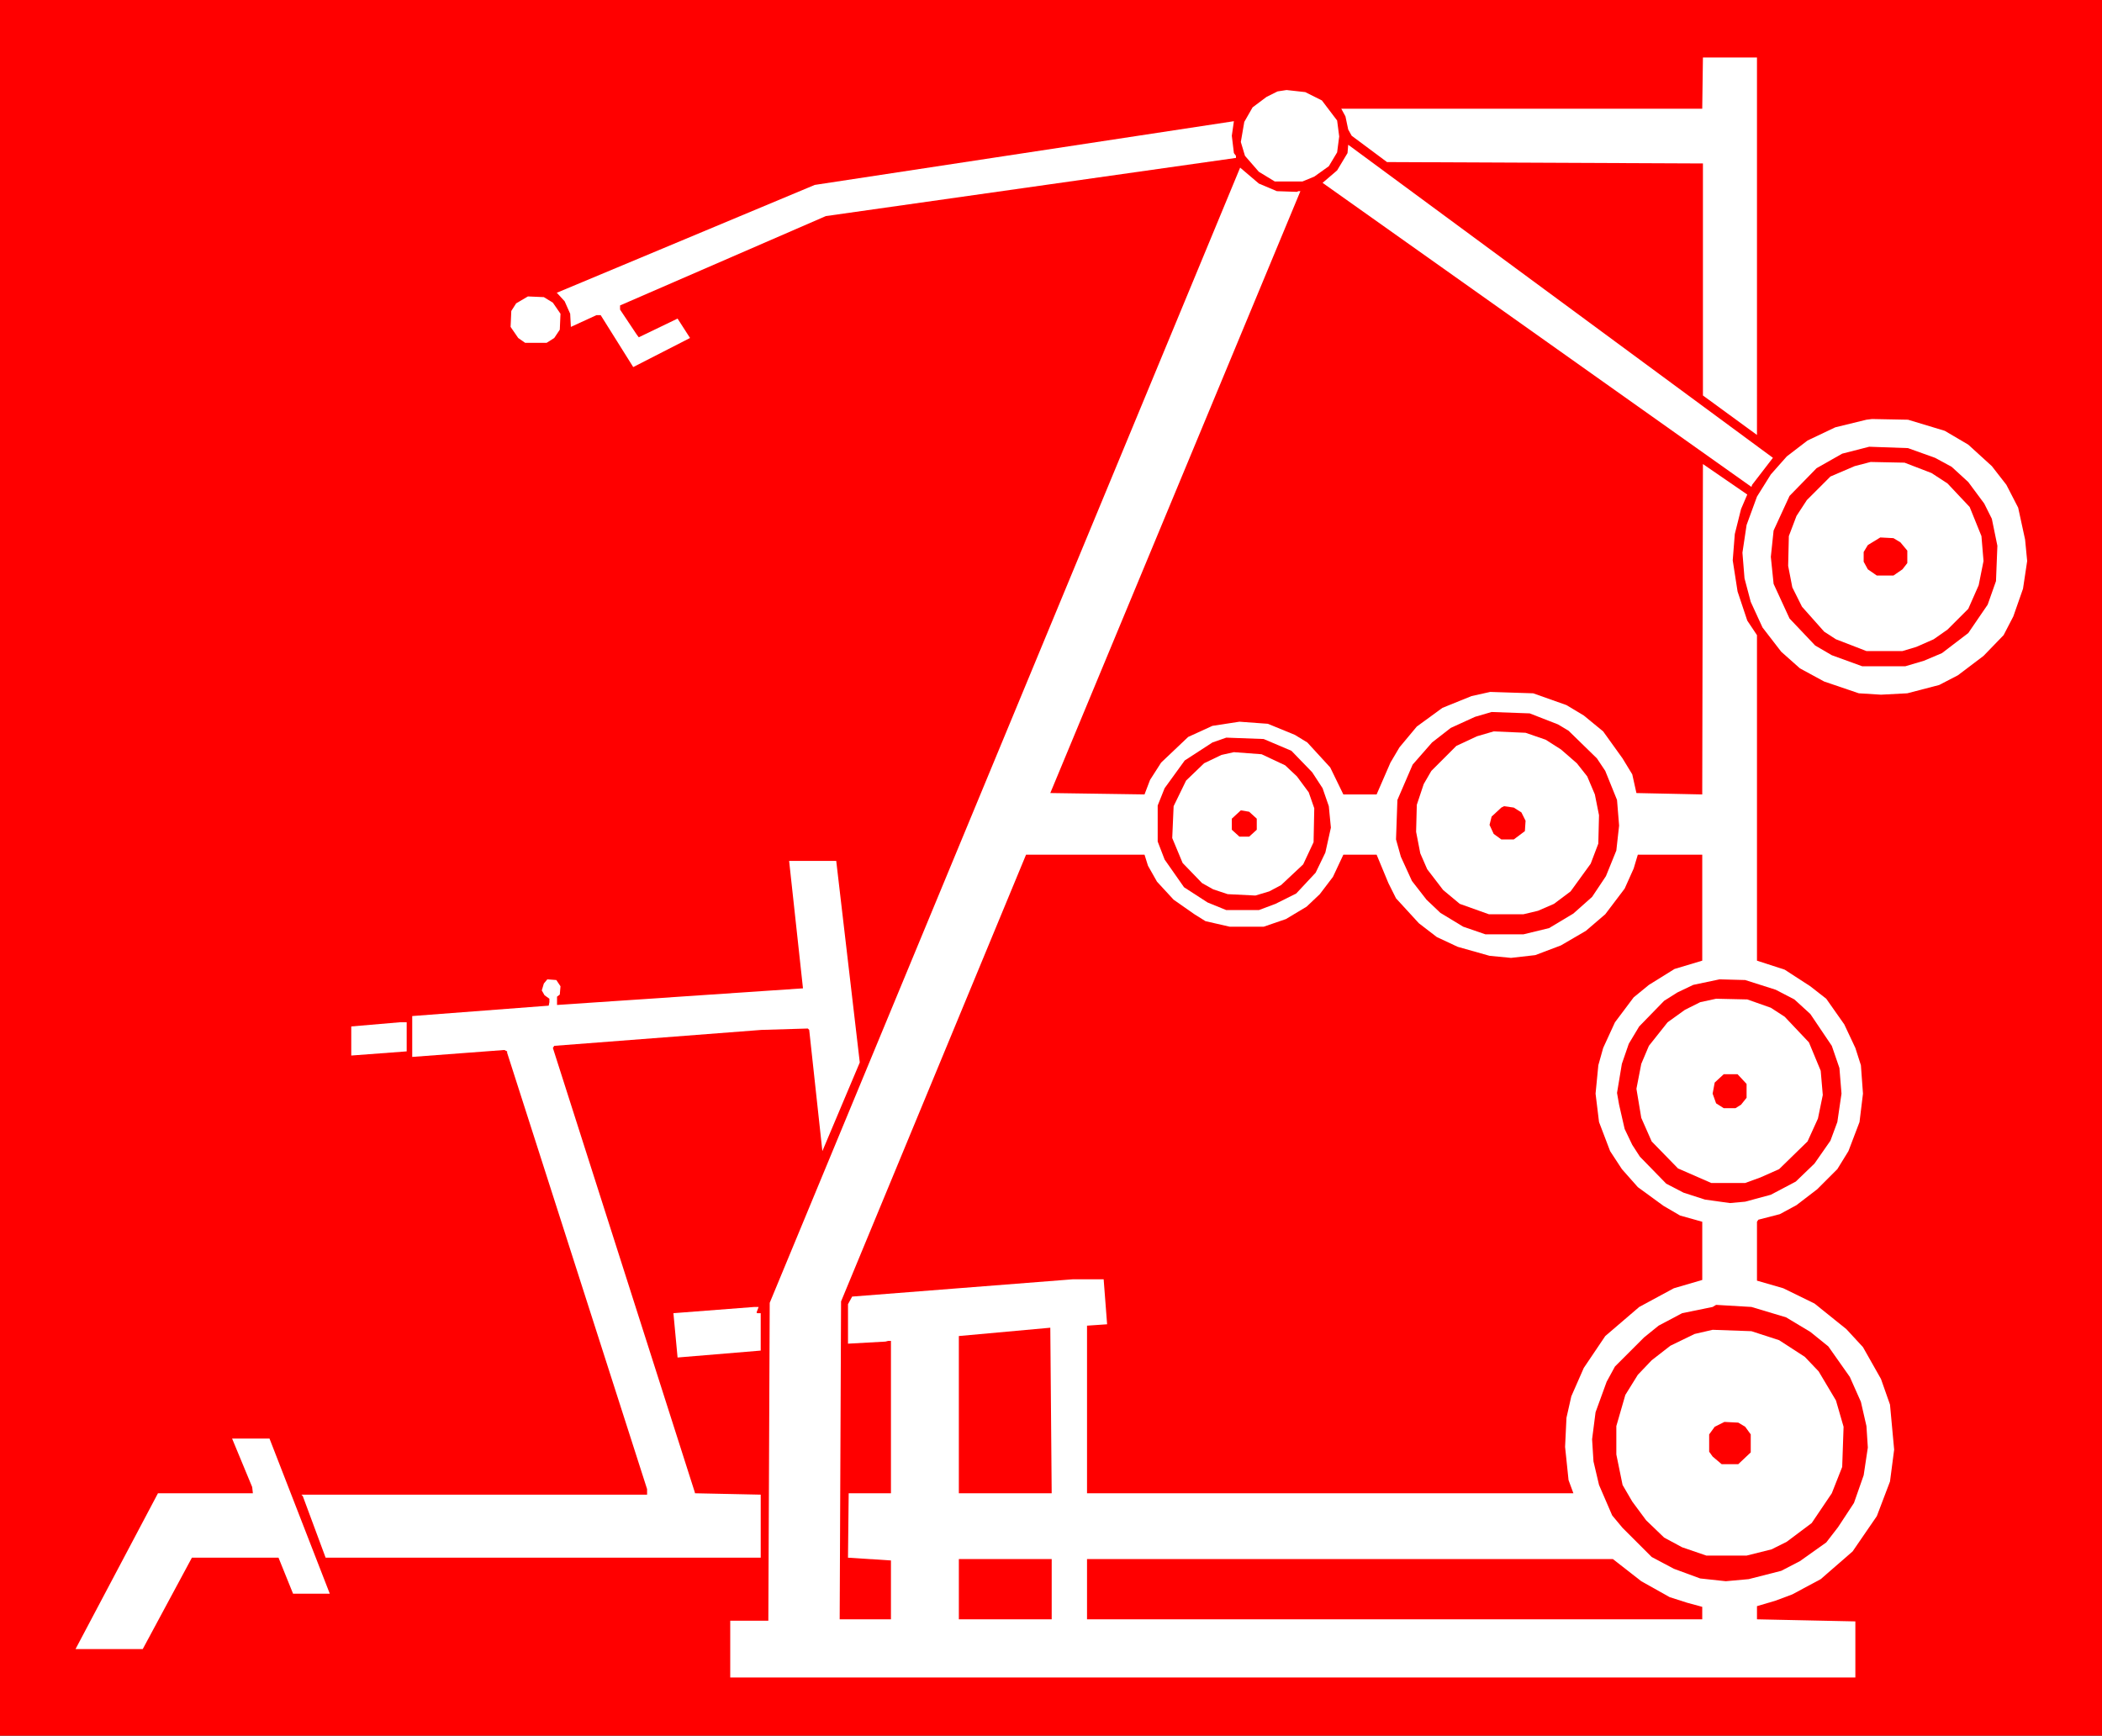
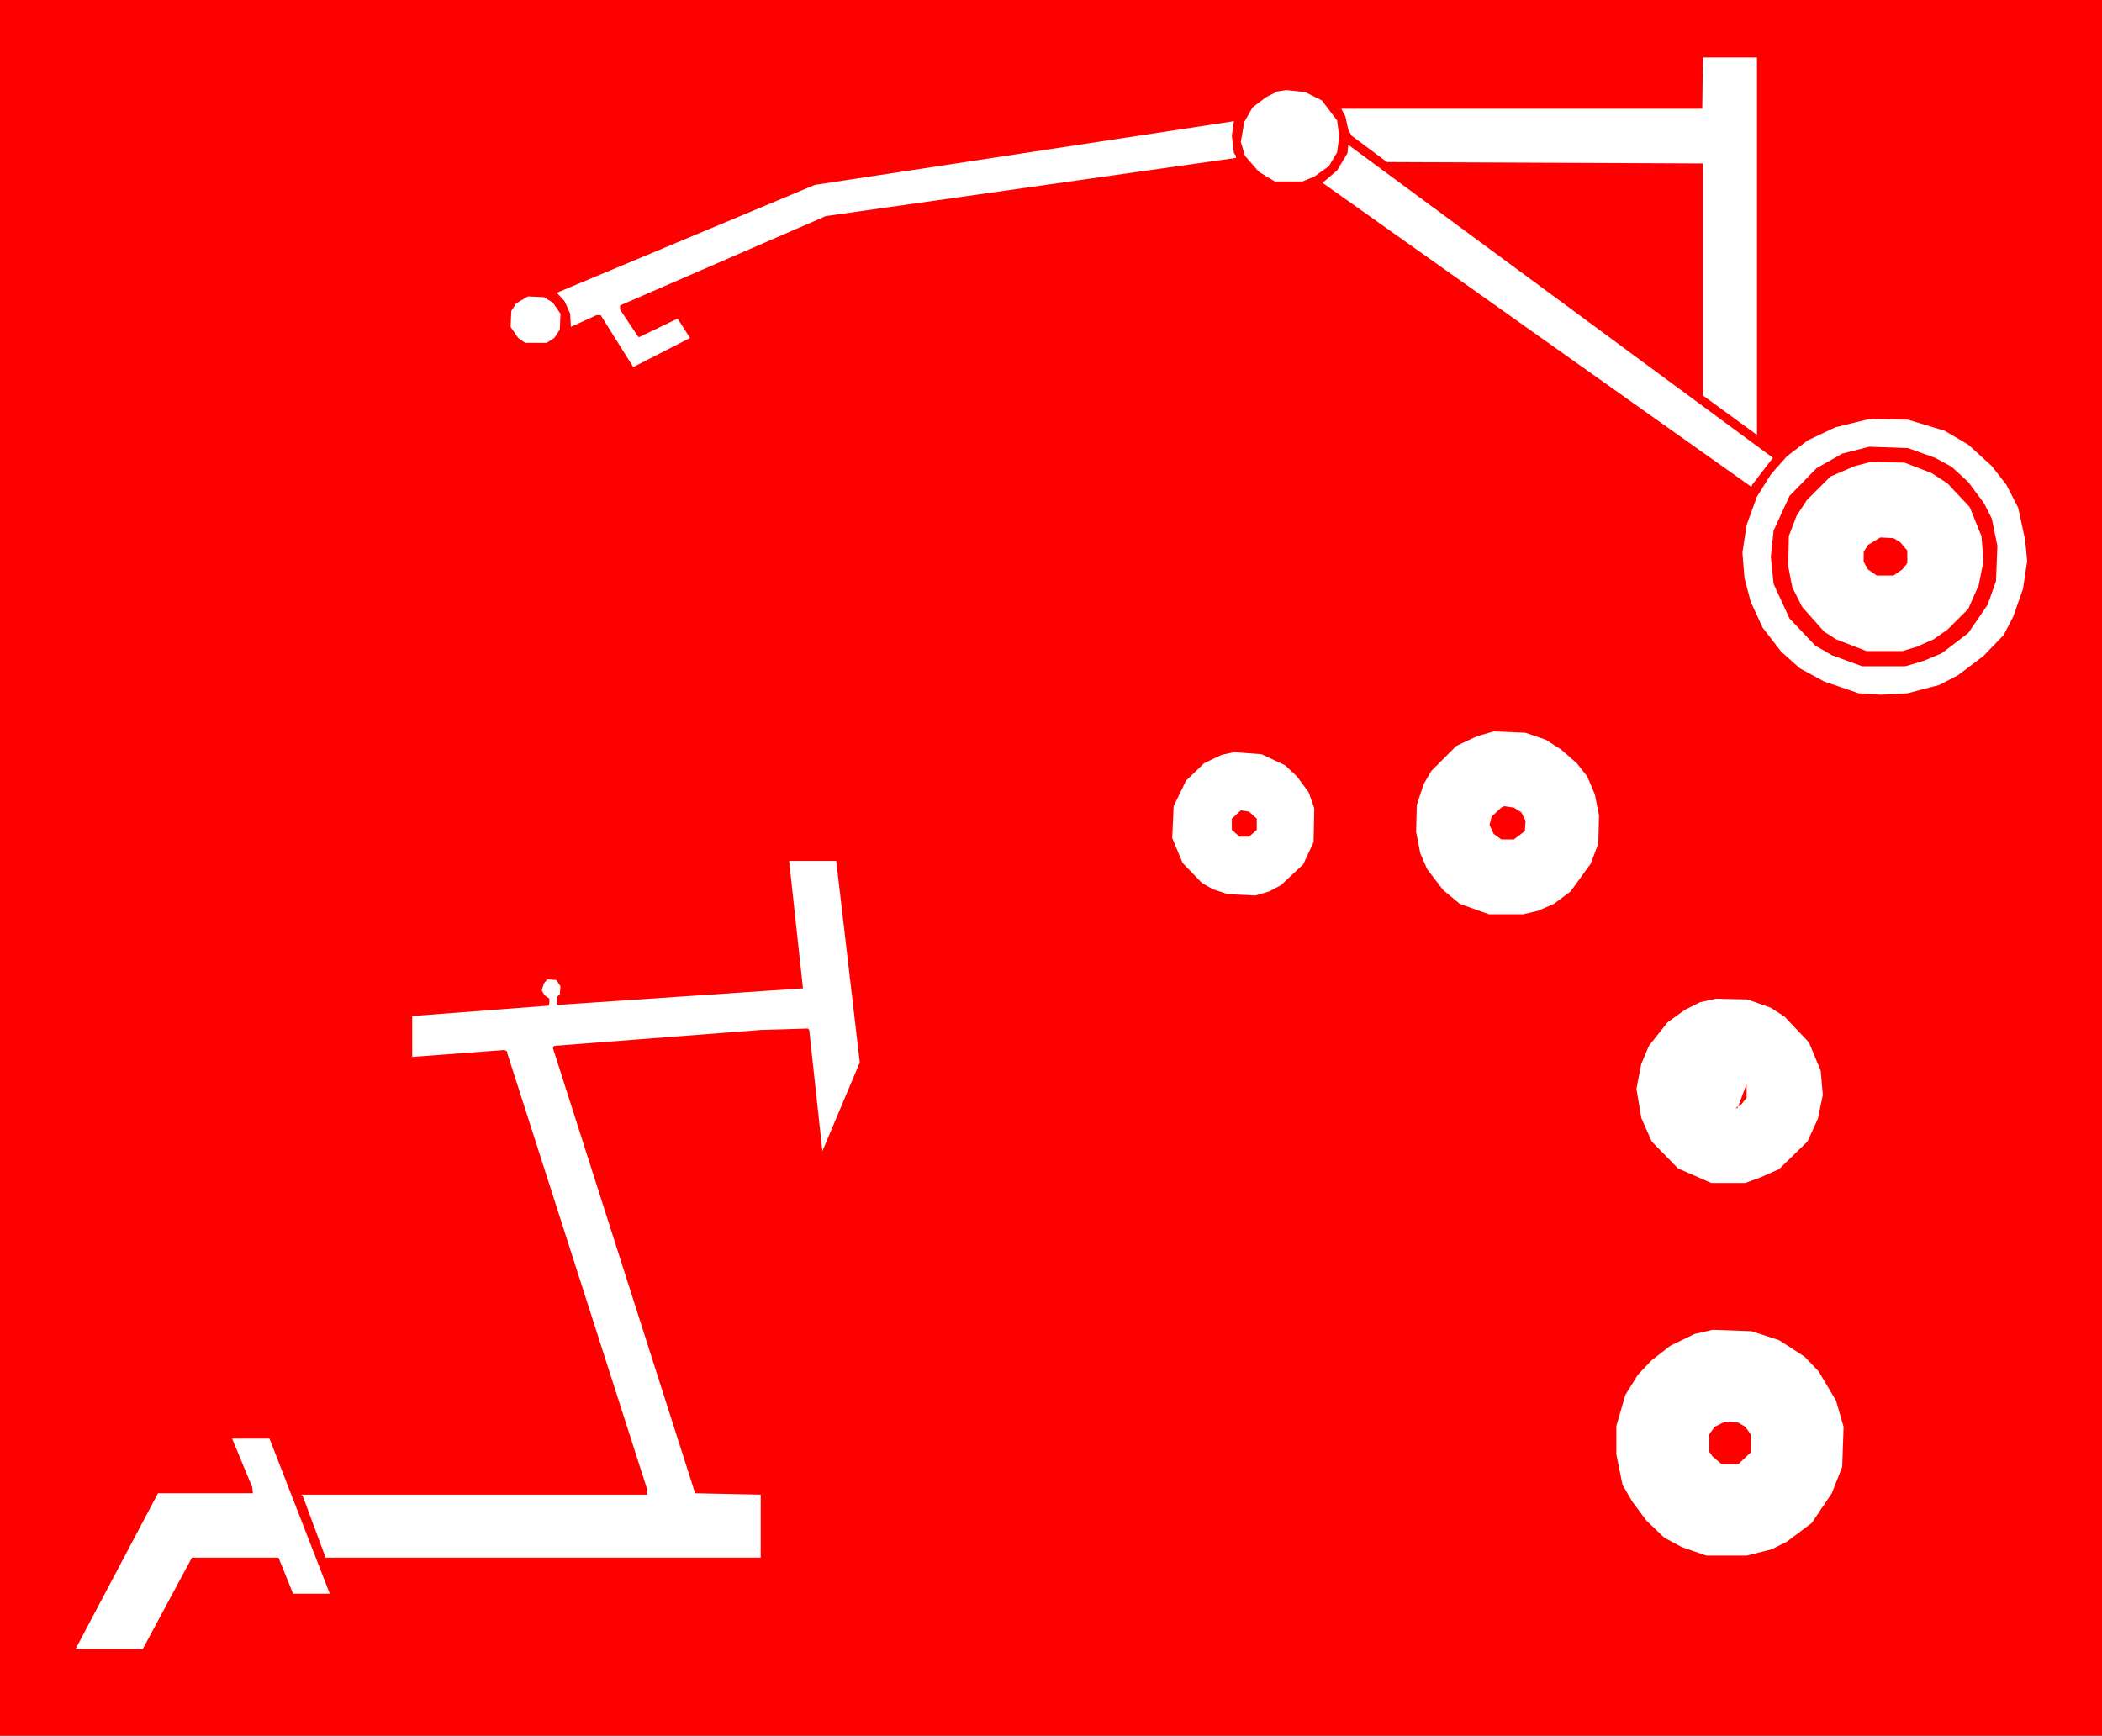
<svg xmlns="http://www.w3.org/2000/svg" xmlns:ns1="http://sodipodi.sourceforge.net/DTD/sodipodi-0.dtd" xmlns:ns2="http://www.inkscape.org/namespaces/inkscape" version="1.0" width="129.724mm" height="107.132mm" id="svg31" ns1:docname="Back 02.wmf">
  <rect width="100%" height="100%" fill="#333333" stroke="none" />
  <ns1:namedview id="namedview31" pagecolor="#ffffff" bordercolor="#000000" borderopacity="0.25" ns2:showpageshadow="2" ns2:pageopacity="0.0" ns2:pagecheckerboard="0" ns2:deskcolor="#d1d1d1" ns2:document-units="mm" />
  <defs id="defs1">
    <pattern id="WMFhbasepattern" patternUnits="userSpaceOnUse" width="6" height="6" x="0" y="0" />
  </defs>
  <path style="fill:#ff0000;fill-opacity:1;fill-rule:evenodd;stroke:none" d="M 0,0 H 490.294 V 404.908 H 0 Z" id="path1" />
  <path style="fill:#ffffff;fill-opacity:1;fill-rule:evenodd;stroke:none" d="M 409.817,101.469 397.212,92.26 V 38.132 l -73.69,-0.323 -8.242,-6.14 -0.808,-1.454 -0.646,-3.07 -0.97,-1.777 h 84.194 l 0.162,-11.957 h 12.605 z" id="path2" />
  <path style="fill:#ffffff;fill-opacity:1;fill-rule:evenodd;stroke:none" d="m 308.332,23.428 3.555,4.686 0.485,3.716 -0.485,3.716 -1.939,3.232 -3.394,2.424 -2.747,1.131 h -6.464 l -3.717,-2.262 -3.232,-3.716 -0.97,-3.232 0.808,-4.686 1.939,-3.393 3.232,-2.424 2.586,-1.293 2.101,-0.323 4.363,0.485 z" id="path3" />
  <path style="fill:#ffffff;fill-opacity:1;fill-rule:evenodd;stroke:none" d="m 287.809,35.708 0.485,0.646 v 0.485 l -95.667,13.572 -47.995,20.843 v 0.969 l 3.878,5.817 0.485,0.646 9.05,-4.363 2.909,4.524 -13.251,6.786 -7.595,-12.118 h -0.97 l -5.979,2.747 -0.162,-3.07 -1.293,-2.908 -1.778,-1.939 h -0.162 l 60.277,-25.206 97.768,-14.865 -0.485,3.393 z" id="path4" />
  <path style="fill:#ffffff;fill-opacity:1;fill-rule:evenodd;stroke:none" d="m 408.686,113.103 -0.162,0.485 -100.03,-70.932 3.394,-2.908 2.424,-4.039 0.162,-1.939 99.061,73.032 z" id="path5" />
-   <path style="fill:#ffffff;fill-opacity:1;fill-rule:evenodd;stroke:none" d="m 297.828,44.595 4.686,0.162 0.323,-0.162 h 0.485 l -58.338,140.409 21.978,0.323 1.293,-3.393 2.586,-4.039 6.302,-5.978 5.656,-2.585 6.302,-0.969 6.626,0.485 6.302,2.585 2.909,1.777 5.333,5.817 3.07,6.301 h 7.757 l 3.232,-7.432 2.101,-3.555 4.04,-4.847 5.979,-4.363 6.787,-2.747 4.363,-0.969 10.019,0.323 7.757,2.747 4.04,2.424 4.525,3.716 4.525,6.301 2.262,3.716 0.97,4.363 15.352,0.323 0.162,-77.071 10.342,7.109 -1.454,3.393 -1.454,5.817 -0.485,6.14 1.131,7.271 2.262,6.786 2.262,3.393 v 75.94 l 6.464,2.1 5.979,3.878 3.717,2.908 4.202,5.978 2.586,5.494 1.293,4.039 0.485,6.625 -0.808,6.625 -2.586,6.786 -2.586,4.201 -4.686,4.686 -4.848,3.716 -3.878,2.1 -5.01,1.293 -0.323,0.485 v 13.734 l 6.141,1.777 7.272,3.555 7.434,5.978 3.878,4.201 4.202,7.432 2.101,5.978 0.97,10.502 -0.97,7.432 -3.07,8.079 -5.656,8.24 -7.434,6.463 -6.626,3.555 -3.878,1.454 -4.363,1.293 v 3.07 l 22.947,0.485 v 13.088 h -262.438 v -13.249 h 8.888 l 0.323,-74.163 109.726,-264.822 4.363,3.716 z" id="path6" />
  <path style="fill:#ffffff;fill-opacity:1;fill-rule:evenodd;stroke:none" d="m 128.957,70.608 1.778,2.585 -0.162,3.716 -1.293,1.939 -1.778,1.131 h -5.01 l -1.616,-1.131 -1.778,-2.585 0.162,-3.716 1.131,-1.777 2.747,-1.616 3.717,0.162 z" id="path7" />
  <path style="fill:#ffffff;fill-opacity:1;fill-rule:evenodd;stroke:none" d="m 453.611,100.5 5.494,3.232 5.494,5.009 3.394,4.363 2.747,5.332 1.616,7.432 0.485,5.009 -0.97,6.463 -2.262,6.463 -2.262,4.363 -4.686,4.847 -5.979,4.524 -4.363,2.262 -7.434,1.939 -6.141,0.323 -5.171,-0.323 -8.08,-2.747 -5.656,-3.07 -4.363,-3.878 -4.363,-5.655 -2.747,-5.978 -1.454,-5.494 -0.485,-5.978 0.97,-6.463 2.424,-6.625 3.232,-5.17 3.717,-4.201 4.848,-3.716 6.464,-3.07 7.272,-1.777 1.293,-0.162 8.403,0.162 z" id="path8" />
  <path style="fill:#ff0000;fill-opacity:1;fill-rule:evenodd;stroke:none" d="m 451.348,106.801 3.878,2.1 3.878,3.555 3.717,5.009 1.778,3.555 1.293,6.301 -0.323,8.24 -1.939,5.494 -4.525,6.625 -6.141,4.686 -4.202,1.777 -4.363,1.293 h -10.019 l -7.11,-2.585 -3.878,-2.262 -5.979,-6.301 -3.717,-8.079 -0.646,-6.301 0.646,-6.14 3.717,-8.079 6.302,-6.463 5.979,-3.393 6.302,-1.616 9.05,0.323 z" id="path9" />
  <path style="fill:#ffffff;fill-opacity:1;fill-rule:evenodd;stroke:none" d="m 450.54,110.356 3.717,2.424 5.171,5.494 2.747,6.786 0.485,5.817 -1.131,5.655 -2.424,5.494 -4.848,4.847 -3.232,2.262 -4.04,1.777 -3.232,0.969 h -8.403 l -7.11,-2.747 -2.747,-1.777 -5.171,-5.817 -2.262,-4.524 -0.97,-5.009 0.162,-6.948 1.778,-4.686 2.424,-3.716 5.494,-5.494 5.656,-2.424 3.717,-0.969 7.918,0.162 z" id="path10" />
  <path style="fill:#ff0000;fill-opacity:1;fill-rule:evenodd;stroke:none" d="m 443.268,126.513 1.616,1.939 v 2.908 l -1.131,1.454 -2.101,1.454 h -3.878 l -2.101,-1.454 -0.97,-1.777 v -2.262 l 0.97,-1.616 2.909,-1.777 3.07,0.162 z" id="path11" />
-   <path style="fill:#ff0000;fill-opacity:1;fill-rule:evenodd;stroke:none" d="m 363.438,169.008 2.424,1.454 6.626,6.463 1.939,2.908 2.747,6.786 0.485,5.978 -0.646,5.817 -2.424,5.978 -3.232,4.847 -4.363,3.878 -5.656,3.393 -5.979,1.454 h -8.888 l -5.171,-1.777 -5.333,-3.232 -3.232,-3.07 -3.394,-4.363 -2.586,-5.655 -1.131,-4.039 0.323,-9.21 3.555,-8.24 4.525,-5.17 4.363,-3.393 5.656,-2.585 3.878,-1.131 8.888,0.323 z" id="path12" />
  <path style="fill:#ffffff;fill-opacity:1;fill-rule:evenodd;stroke:none" d="m 360.529,172.562 3.555,2.262 3.717,3.232 2.424,3.07 1.778,4.201 0.97,4.847 -0.162,6.625 -1.778,4.686 -4.686,6.463 -3.878,2.908 -3.717,1.616 -3.394,0.808 h -8.08 l -6.787,-2.424 -3.878,-3.232 -3.717,-4.847 -1.616,-3.716 -0.97,-5.009 0.162,-6.301 1.616,-4.847 1.778,-3.07 5.818,-5.817 4.848,-2.262 3.878,-1.131 7.434,0.323 z" id="path13" />
  <path style="fill:#ff0000;fill-opacity:1;fill-rule:evenodd;stroke:none" d="m 301.222,175.148 4.848,5.009 2.424,3.716 1.454,4.201 0.485,5.009 -1.293,5.817 -2.262,4.686 -4.525,4.847 -4.848,2.424 -3.878,1.454 h -7.595 l -4.363,-1.777 -5.494,-3.555 -4.525,-6.463 -1.616,-4.201 v -8.402 l 1.616,-4.039 4.686,-6.463 6.464,-4.201 3.232,-1.131 8.726,0.323 z" id="path14" />
  <path style="fill:#ffffff;fill-opacity:1;fill-rule:evenodd;stroke:none" d="m 299.768,178.541 2.747,2.585 2.747,3.716 1.293,3.716 -0.162,7.917 -2.424,5.17 -5.171,4.847 -2.747,1.454 -3.232,0.969 -6.464,-0.323 -3.394,-1.131 -2.586,-1.454 -4.525,-4.686 -2.424,-5.817 0.323,-7.432 2.909,-5.978 4.202,-4.039 4.04,-1.939 2.909,-0.646 6.464,0.485 z" id="path15" />
  <path style="fill:#ff0000;fill-opacity:1;fill-rule:evenodd;stroke:none" d="m 354.873,189.528 0.97,1.939 -0.162,2.424 -2.586,1.939 h -2.909 l -1.778,-1.293 -0.97,-2.1 0.485,-1.939 2.262,-2.1 0.646,-0.323 2.262,0.323 z" id="path16" />
  <path style="fill:#ff0000;fill-opacity:1;fill-rule:evenodd;stroke:none" d="m 293.142,190.982 v 2.585 l -1.778,1.616 h -2.262 l -1.778,-1.616 v -2.585 l 2.101,-1.939 1.939,0.323 z" id="path17" />
  <path style="fill:#ff0000;fill-opacity:1;fill-rule:evenodd;stroke:none" d="m 267.771,201.969 2.101,3.716 3.878,4.201 4.848,3.393 2.586,1.616 5.656,1.293 h 7.918 l 5.171,-1.777 4.848,-2.908 3.07,-2.908 3.07,-4.039 2.424,-5.17 h 7.757 l 2.747,6.625 1.778,3.555 5.333,5.817 4.202,3.232 4.848,2.262 7.434,2.1 5.01,0.485 5.656,-0.646 5.979,-2.262 5.818,-3.393 4.525,-3.878 4.525,-5.978 2.101,-4.686 0.97,-3.232 h 15.029 v 24.721 l -6.464,1.939 -5.979,3.716 -3.555,2.908 -4.363,5.817 -2.747,5.978 -1.131,4.039 -0.646,6.625 0.808,6.625 2.586,6.786 2.747,4.201 3.717,4.201 5.979,4.363 3.878,2.262 5.171,1.454 v 13.572 l -6.626,1.939 -8.08,4.363 -7.918,6.786 -5.01,7.432 -2.909,6.625 -1.131,5.009 -0.323,6.786 0.808,7.756 1.131,3.07 H 253.55 v -39.101 l 4.686,-0.323 -0.808,-10.502 h -7.11 l -51.55,4.039 -0.97,1.777 v 9.21 l 8.726,-0.485 0.646,-0.162 h 0.646 v 35.547 h -9.858 l -0.162,15.027 10.019,0.646 v 13.734 h -11.958 l 0.323,-74.163 43.147,-104.216 h 27.634 z" id="path18" />
  <path style="fill:#ffffff;fill-opacity:1;fill-rule:evenodd;stroke:none" d="m 200.545,247.857 -8.726,20.682 -3.07,-28.276 -0.323,-0.323 -10.827,0.323 -48.318,3.716 -0.323,0.485 33.128,103.731 v 0.162 l 15.352,0.323 v 14.703 H 75.952 l -5.333,-14.38 -0.323,-0.323 h 80.638 v -1.293 L 118.291,245.594 v -0.323 l -0.646,-0.323 -21.493,1.616 v -9.533 l 31.835,-2.424 0.162,-0.808 v -0.808 l -1.131,-0.808 -0.646,-1.131 0.485,-1.616 0.808,-0.969 2.101,0.162 0.97,1.454 -0.162,1.939 -0.646,0.485 v 1.939 l 57.368,-3.878 -3.232,-29.73 h 10.989 z" id="path19" />
  <path style="fill:#ff0000;fill-opacity:1;fill-rule:evenodd;stroke:none" d="m 414.18,230.891 4.363,2.262 3.717,3.393 5.01,7.432 1.778,5.17 0.485,5.978 -0.97,6.625 -1.616,4.363 -3.717,5.332 -4.363,4.201 -5.818,3.07 -5.979,1.616 -3.555,0.323 -5.818,-0.808 -5.01,-1.616 -4.04,-2.1 -6.141,-6.301 -1.778,-2.747 -1.778,-3.716 -1.293,-5.655 -0.485,-2.747 1.131,-6.786 1.616,-4.686 2.424,-4.039 5.818,-5.978 3.07,-1.939 3.717,-1.777 6.141,-1.293 5.979,0.162 z" id="path20" />
  <path style="fill:#ffffff;fill-opacity:1;fill-rule:evenodd;stroke:none" d="m 413.049,235.092 3.232,2.1 5.656,5.978 2.747,6.625 0.485,5.655 -1.131,5.494 -2.424,5.332 -6.626,6.463 -4.363,1.939 -3.555,1.293 h -7.918 l -7.757,-3.393 -6.141,-6.301 -2.424,-5.494 -1.131,-6.786 1.131,-5.817 1.778,-4.201 4.363,-5.494 4.04,-2.908 3.555,-1.777 3.717,-0.808 7.272,0.162 z" id="path21" />
-   <path style="fill:#ffffff;fill-opacity:1;fill-rule:evenodd;stroke:none" d="m 94.859,245.271 -12.928,0.969 v -6.786 l 11.312,-0.969 h 1.616 z" id="path22" />
-   <path style="fill:#ff0000;fill-opacity:1;fill-rule:evenodd;stroke:none" d="m 407.393,252.865 v 3.232 l -1.293,1.616 -1.293,0.808 h -2.747 l -1.778,-1.131 -0.808,-2.262 0.485,-2.585 2.101,-1.939 h 3.232 z" id="path23" />
+   <path style="fill:#ff0000;fill-opacity:1;fill-rule:evenodd;stroke:none" d="m 407.393,252.865 v 3.232 l -1.293,1.616 -1.293,0.808 h -2.747 h 3.232 z" id="path23" />
  <path style="fill:#ff0000;fill-opacity:1;fill-rule:evenodd;stroke:none" d="m 416.604,307.316 5.656,3.393 4.202,3.393 5.01,7.109 2.586,5.817 1.293,5.655 0.323,5.009 -0.97,6.463 -2.262,6.463 -3.717,5.655 -2.747,3.555 -6.141,4.363 -4.363,2.262 -7.595,1.939 -5.333,0.485 -5.979,-0.646 -6.141,-2.262 -5.171,-2.747 -6.787,-6.786 -2.424,-2.908 -3.07,-7.109 -1.293,-5.494 -0.323,-5.17 0.808,-6.301 2.586,-7.109 1.939,-3.555 6.787,-6.786 3.394,-2.747 5.494,-2.908 7.11,-1.454 0.808,-0.485 8.242,0.485 z" id="path24" />
-   <path style="fill:#ffffff;fill-opacity:1;fill-rule:evenodd;stroke:none" d="m 176.467,306.185 0.162,0.162 h 0.808 v 8.725 l -19.392,1.616 -0.97,-10.341 18.907,-1.454 h 0.97 z" id="path25" />
  <path style="fill:#ff0000;fill-opacity:1;fill-rule:evenodd;stroke:none" d="m 223.654,348.356 v -36.678 l 21.331,-1.939 0.323,38.617 z" id="path26" />
  <path style="fill:#ffffff;fill-opacity:1;fill-rule:evenodd;stroke:none" d="m 414.988,312.648 5.979,3.878 3.232,3.393 4.04,6.786 1.778,6.14 -0.323,9.371 -2.424,6.14 -4.686,6.948 -5.818,4.363 -3.555,1.777 -5.818,1.454 h -9.373 l -5.656,-1.939 -4.202,-2.262 -4.202,-4.039 -3.232,-4.363 -2.262,-3.878 -1.454,-7.109 v -6.625 l 2.101,-7.271 2.909,-4.686 3.232,-3.393 4.363,-3.393 5.656,-2.747 4.202,-0.969 9.05,0.323 z" id="path27" />
  <path style="fill:#ff0000;fill-opacity:1;fill-rule:evenodd;stroke:none" d="m 407.07,332.845 1.293,1.777 v 4.201 l -2.909,2.747 h -3.878 l -2.101,-1.777 -0.808,-1.131 v -4.039 l 1.293,-1.777 2.262,-1.131 3.232,0.162 z" id="path28" />
  <path style="fill:#ffffff;fill-opacity:1;fill-rule:evenodd;stroke:none" d="m 76.922,371.785 h -8.565 l -3.394,-8.402 H 44.763 L 33.29,384.711 H 17.614 l 19.23,-36.354 h 22.139 l -0.162,-1.454 -4.686,-11.31 h 8.726 z" id="path29" />
-   <path style="fill:#ff0000;fill-opacity:1;fill-rule:evenodd;stroke:none" d="m 245.309,377.763 h -21.654 v -14.057 h 21.654 z" id="path30" />
  <path style="fill:#ff0000;fill-opacity:1;fill-rule:evenodd;stroke:none" d="m 382.83,368.876 6.626,3.716 4.04,1.293 3.555,0.969 v 2.908 H 253.55 v -14.057 h 122.654 z" id="path31" />
</svg>